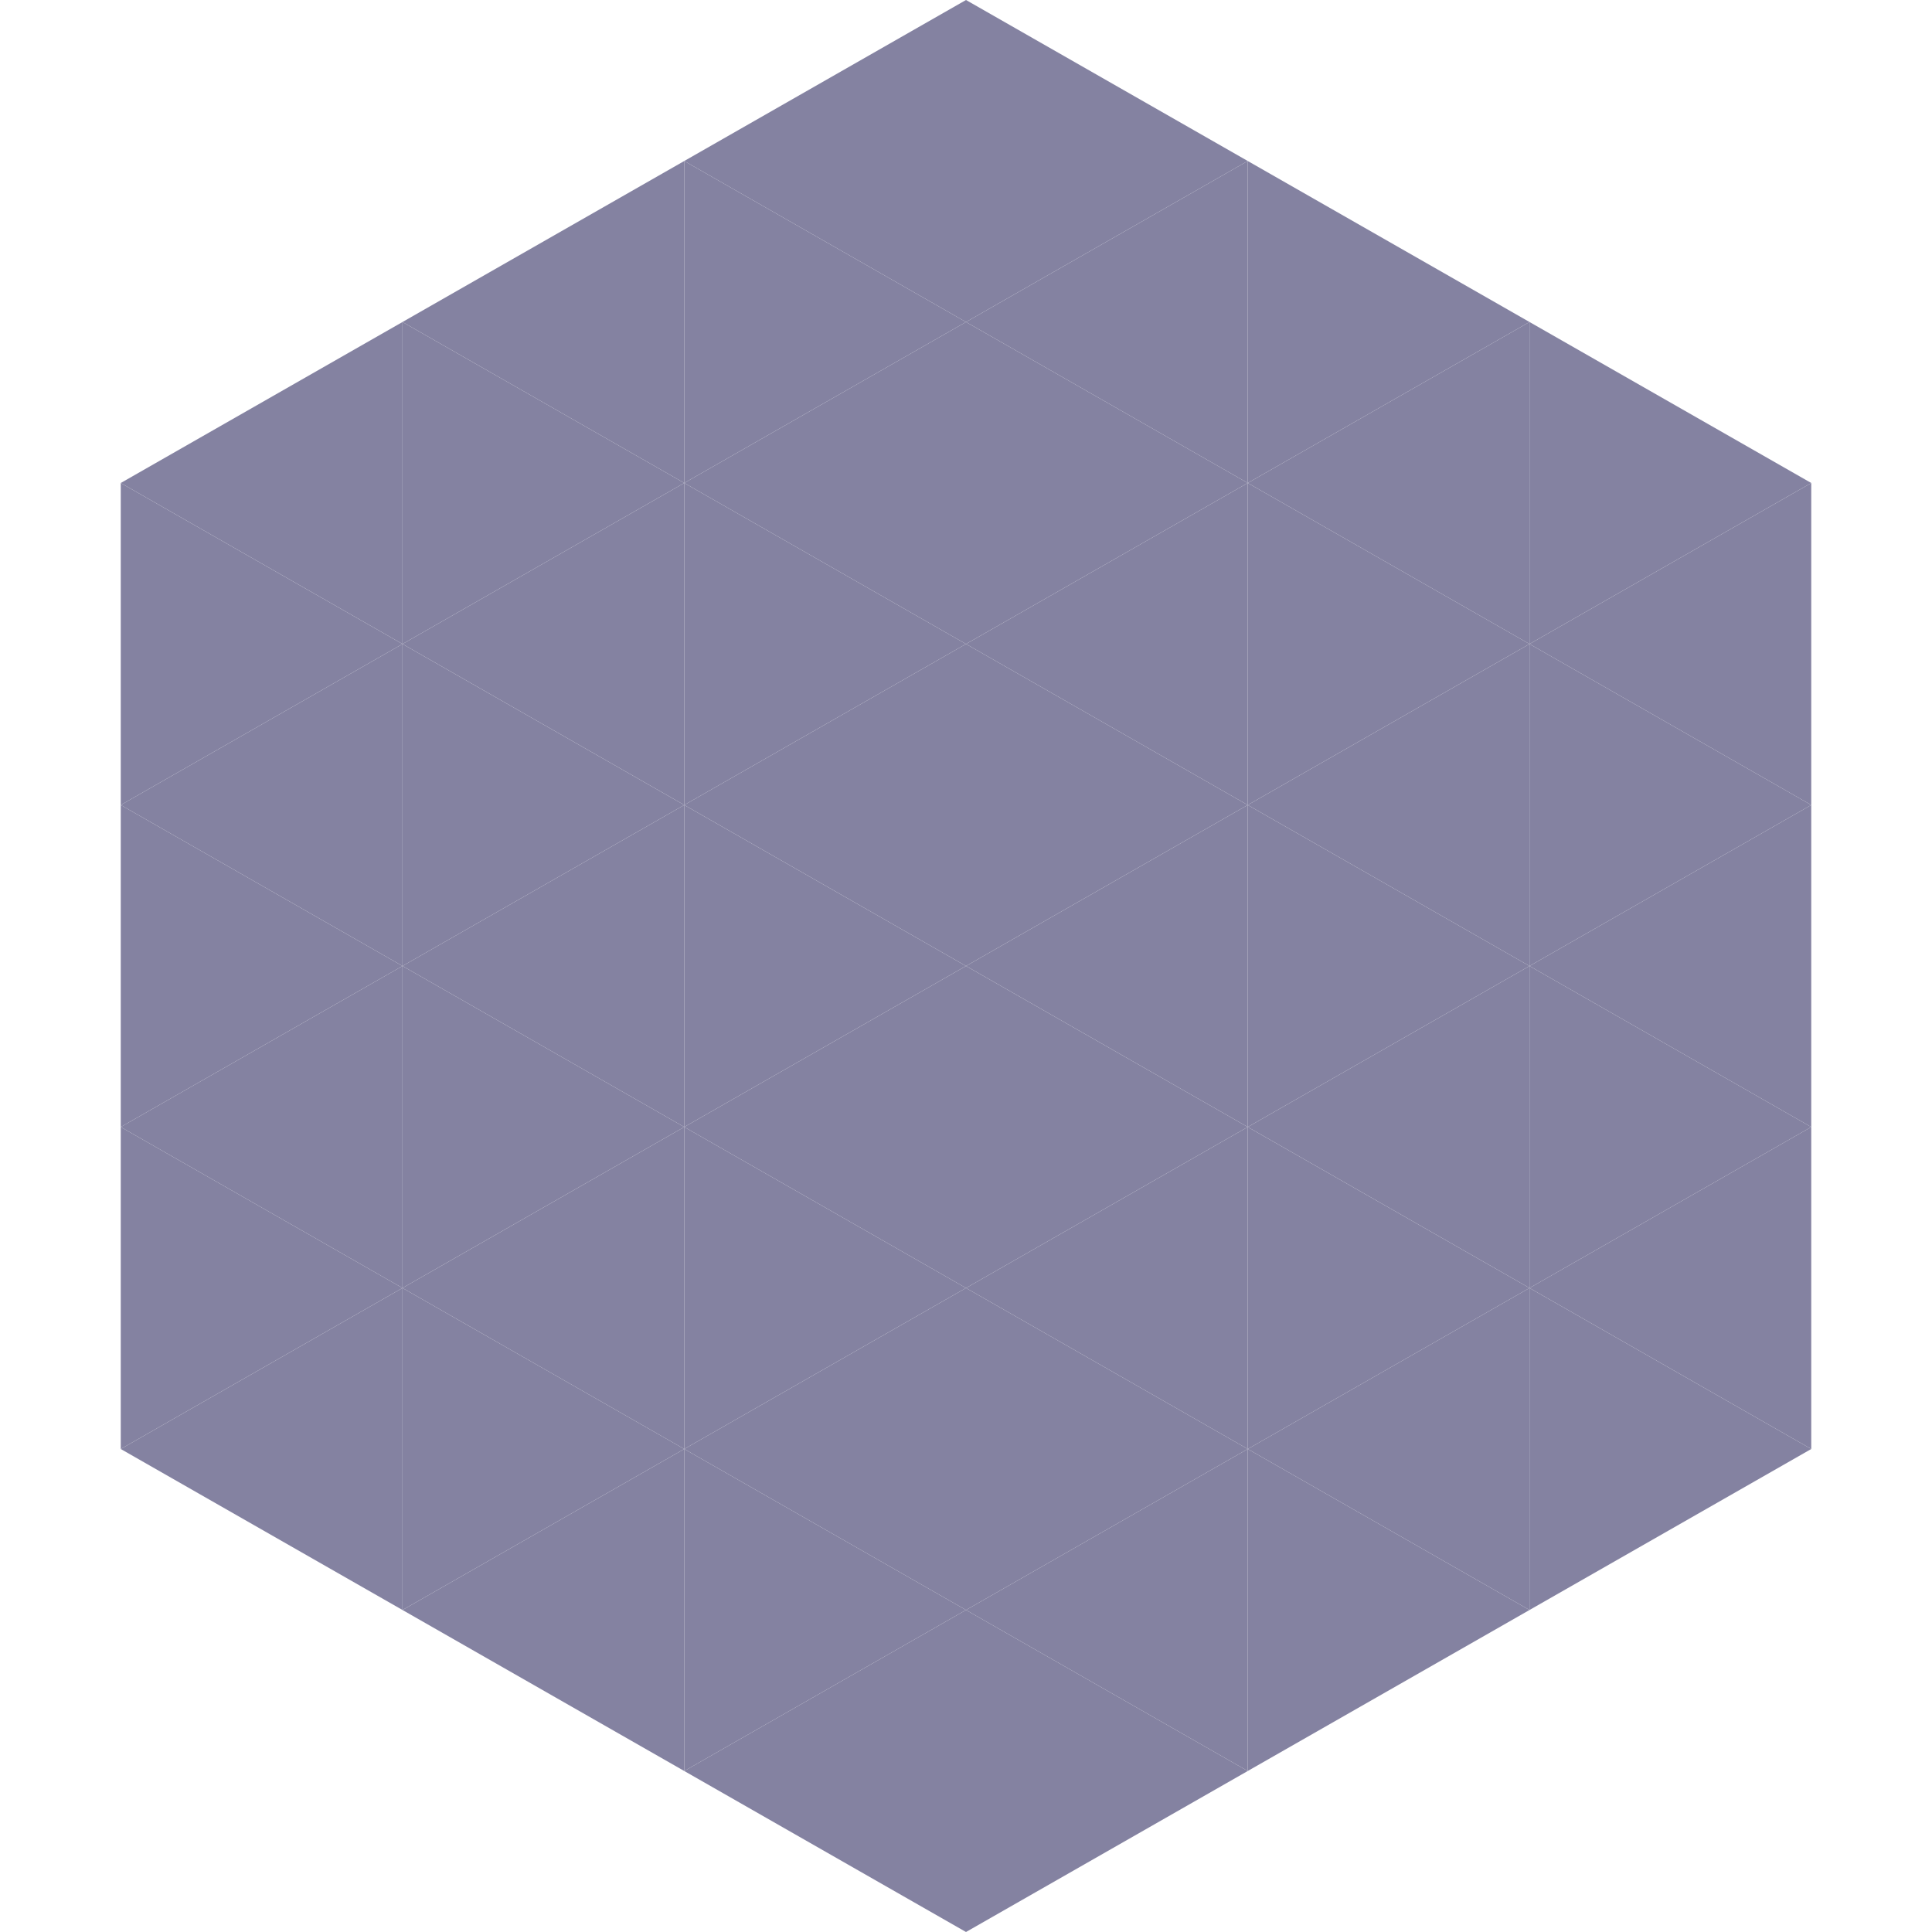
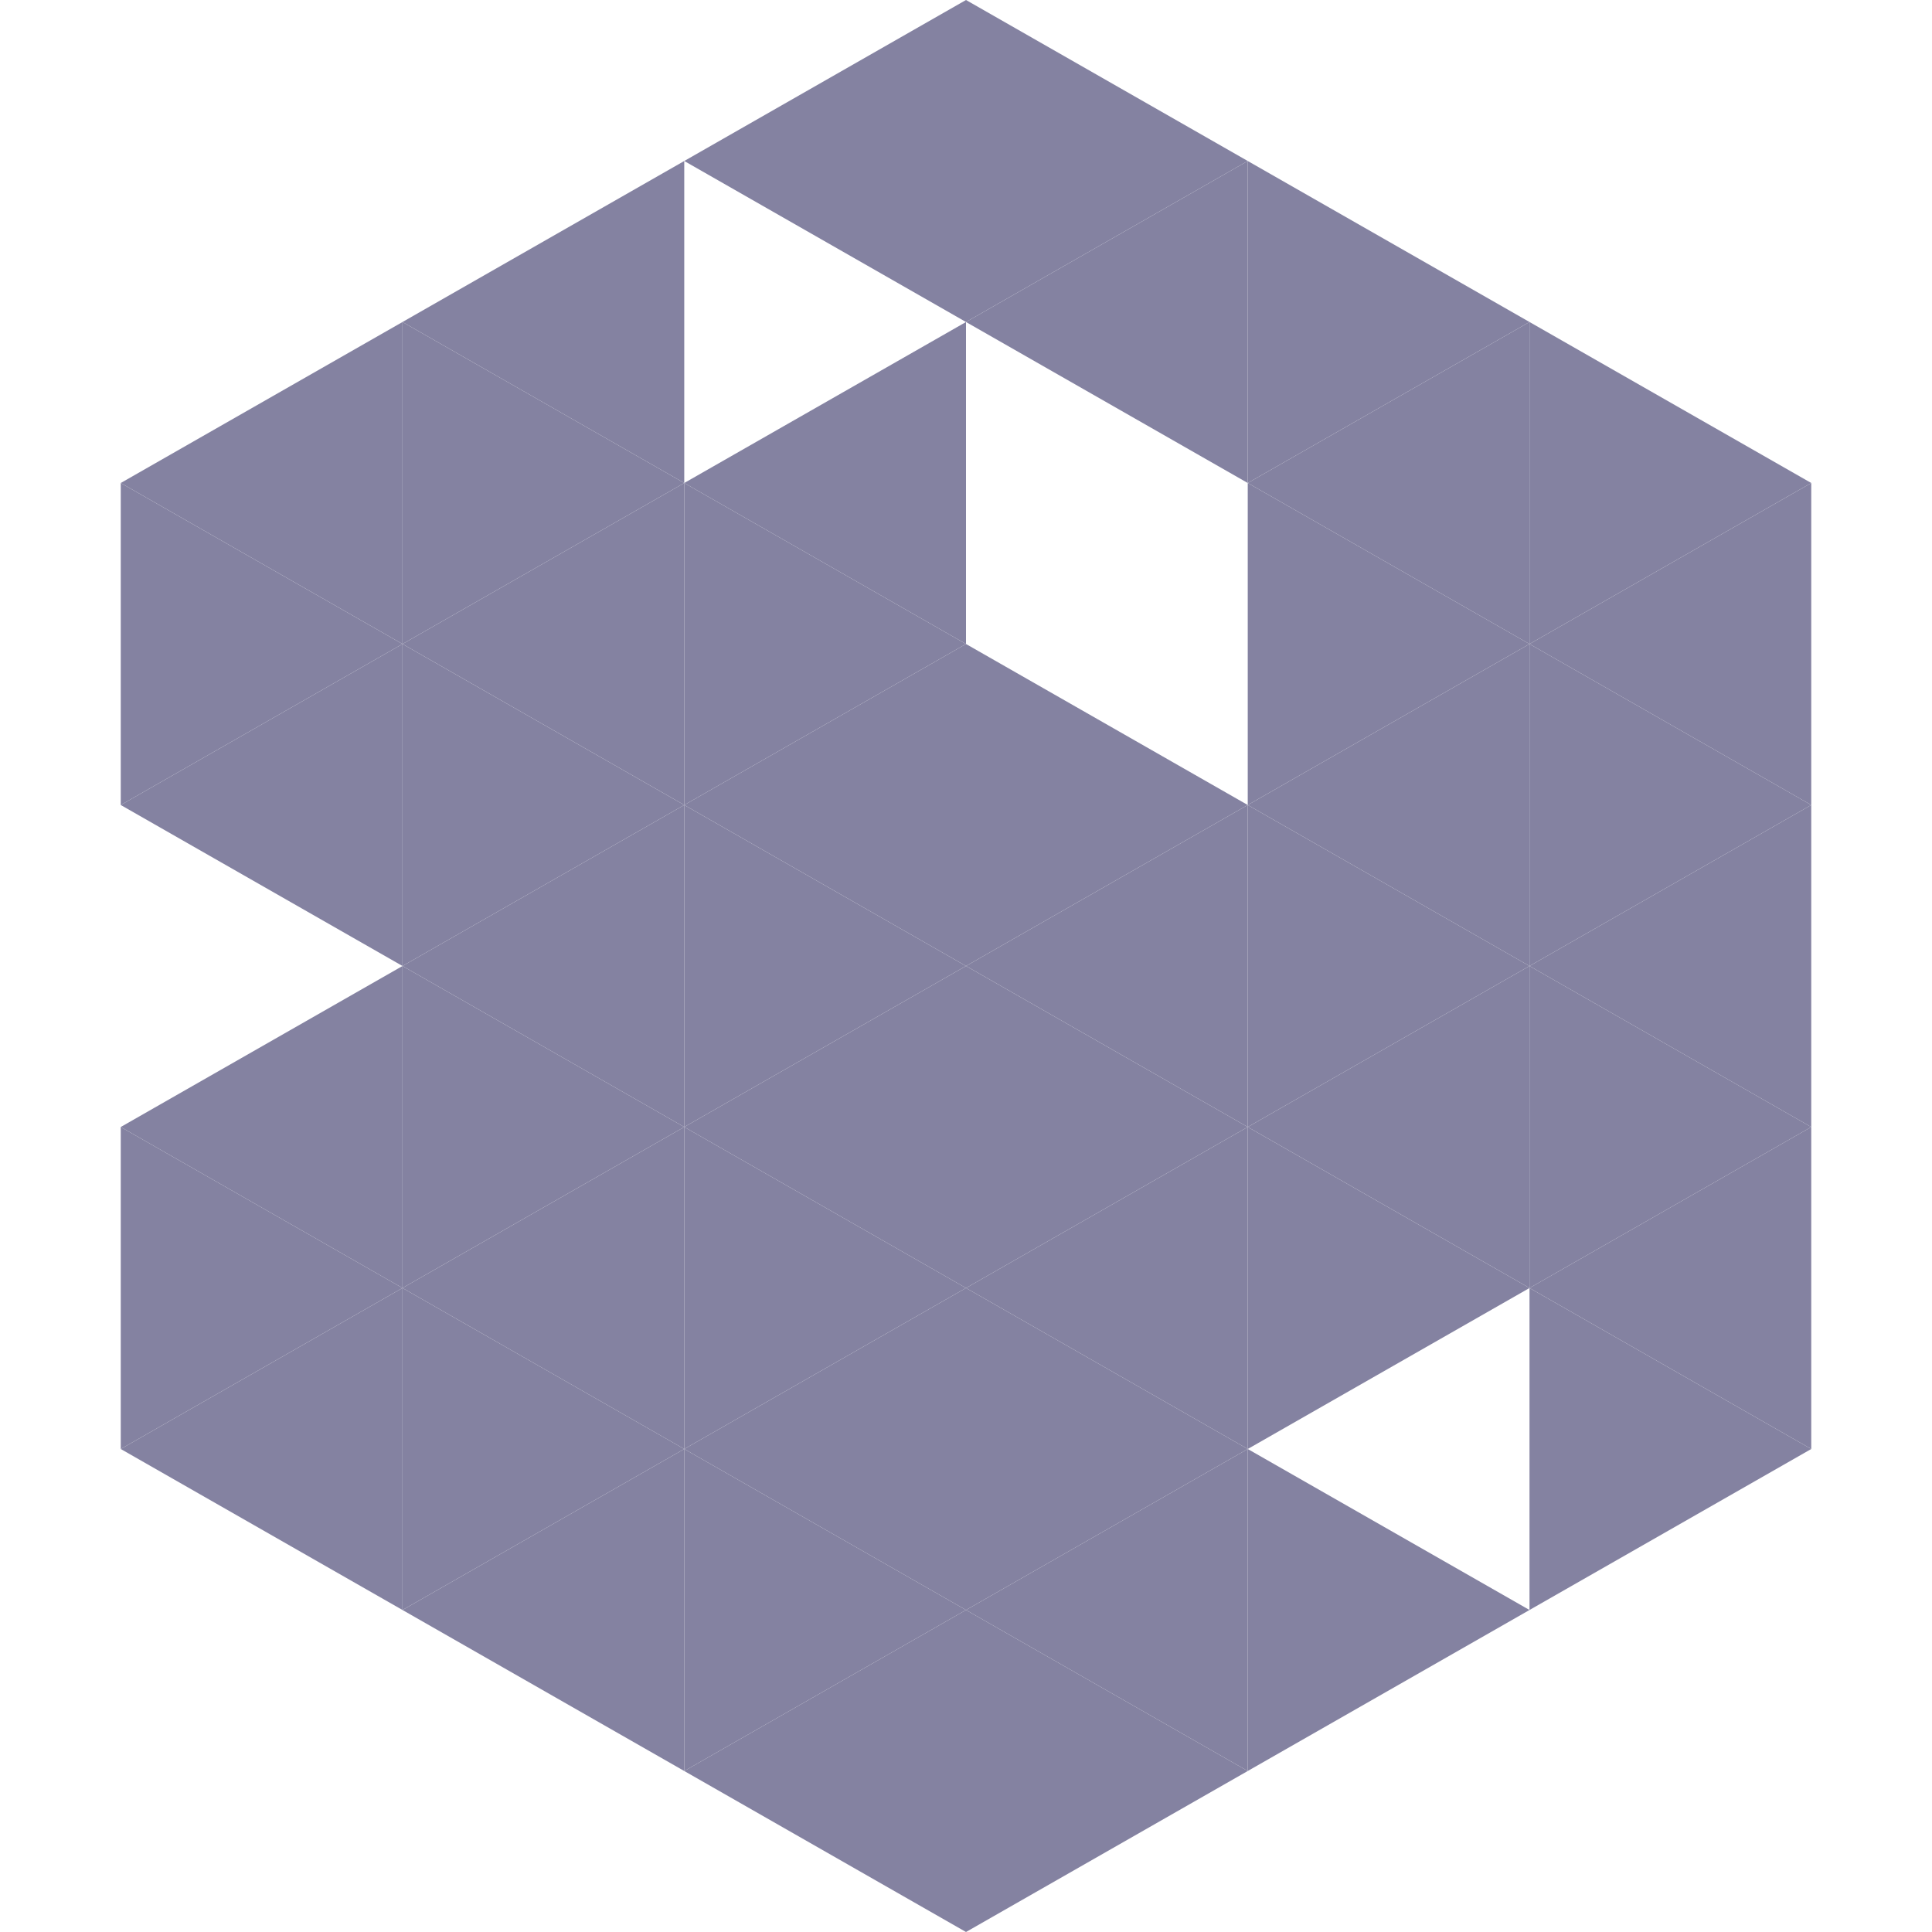
<svg xmlns="http://www.w3.org/2000/svg" width="240" height="240">
  <polygon points="50,40 15,60 50,80" style="fill:rgb(132,130,161)" />
  <polygon points="190,40 225,60 190,80" style="fill:rgb(132,130,161)" />
  <polygon points="15,60 50,80 15,100" style="fill:rgb(132,130,161)" />
  <polygon points="225,60 190,80 225,100" style="fill:rgb(132,130,161)" />
  <polygon points="50,80 15,100 50,120" style="fill:rgb(132,130,161)" />
  <polygon points="190,80 225,100 190,120" style="fill:rgb(132,130,161)" />
-   <polygon points="15,100 50,120 15,140" style="fill:rgb(132,130,161)" />
  <polygon points="225,100 190,120 225,140" style="fill:rgb(132,130,161)" />
  <polygon points="50,120 15,140 50,160" style="fill:rgb(132,130,161)" />
  <polygon points="190,120 225,140 190,160" style="fill:rgb(132,130,161)" />
  <polygon points="15,140 50,160 15,180" style="fill:rgb(132,130,161)" />
  <polygon points="225,140 190,160 225,180" style="fill:rgb(132,130,161)" />
  <polygon points="50,160 15,180 50,200" style="fill:rgb(132,130,161)" />
  <polygon points="190,160 225,180 190,200" style="fill:rgb(132,130,161)" />
  <polygon points="15,180 50,200 15,220" style="fill:rgb(255,255,255); fill-opacity:0" />
  <polygon points="225,180 190,200 225,220" style="fill:rgb(255,255,255); fill-opacity:0" />
  <polygon points="50,0 85,20 50,40" style="fill:rgb(255,255,255); fill-opacity:0" />
  <polygon points="190,0 155,20 190,40" style="fill:rgb(255,255,255); fill-opacity:0" />
  <polygon points="85,20 50,40 85,60" style="fill:rgb(132,130,161)" />
  <polygon points="155,20 190,40 155,60" style="fill:rgb(132,130,161)" />
  <polygon points="50,40 85,60 50,80" style="fill:rgb(132,130,161)" />
  <polygon points="190,40 155,60 190,80" style="fill:rgb(132,130,161)" />
  <polygon points="85,60 50,80 85,100" style="fill:rgb(132,130,161)" />
  <polygon points="155,60 190,80 155,100" style="fill:rgb(132,130,161)" />
  <polygon points="50,80 85,100 50,120" style="fill:rgb(132,130,161)" />
  <polygon points="190,80 155,100 190,120" style="fill:rgb(132,130,161)" />
  <polygon points="85,100 50,120 85,140" style="fill:rgb(132,130,161)" />
  <polygon points="155,100 190,120 155,140" style="fill:rgb(132,130,161)" />
  <polygon points="50,120 85,140 50,160" style="fill:rgb(132,130,161)" />
  <polygon points="190,120 155,140 190,160" style="fill:rgb(132,130,161)" />
  <polygon points="85,140 50,160 85,180" style="fill:rgb(132,130,161)" />
  <polygon points="155,140 190,160 155,180" style="fill:rgb(132,130,161)" />
  <polygon points="50,160 85,180 50,200" style="fill:rgb(132,130,161)" />
-   <polygon points="190,160 155,180 190,200" style="fill:rgb(132,130,161)" />
  <polygon points="85,180 50,200 85,220" style="fill:rgb(132,130,161)" />
  <polygon points="155,180 190,200 155,220" style="fill:rgb(132,130,161)" />
  <polygon points="120,0 85,20 120,40" style="fill:rgb(132,130,161)" />
  <polygon points="120,0 155,20 120,40" style="fill:rgb(132,130,161)" />
-   <polygon points="85,20 120,40 85,60" style="fill:rgb(132,130,161)" />
  <polygon points="155,20 120,40 155,60" style="fill:rgb(132,130,161)" />
  <polygon points="120,40 85,60 120,80" style="fill:rgb(132,130,161)" />
-   <polygon points="120,40 155,60 120,80" style="fill:rgb(132,130,161)" />
  <polygon points="85,60 120,80 85,100" style="fill:rgb(132,130,161)" />
-   <polygon points="155,60 120,80 155,100" style="fill:rgb(132,130,161)" />
  <polygon points="120,80 85,100 120,120" style="fill:rgb(132,130,161)" />
  <polygon points="120,80 155,100 120,120" style="fill:rgb(132,130,161)" />
  <polygon points="85,100 120,120 85,140" style="fill:rgb(132,130,161)" />
  <polygon points="155,100 120,120 155,140" style="fill:rgb(132,130,161)" />
  <polygon points="120,120 85,140 120,160" style="fill:rgb(132,130,161)" />
  <polygon points="120,120 155,140 120,160" style="fill:rgb(132,130,161)" />
  <polygon points="85,140 120,160 85,180" style="fill:rgb(132,130,161)" />
  <polygon points="155,140 120,160 155,180" style="fill:rgb(132,130,161)" />
  <polygon points="120,160 85,180 120,200" style="fill:rgb(132,130,161)" />
  <polygon points="120,160 155,180 120,200" style="fill:rgb(132,130,161)" />
  <polygon points="85,180 120,200 85,220" style="fill:rgb(132,130,161)" />
  <polygon points="155,180 120,200 155,220" style="fill:rgb(132,130,161)" />
  <polygon points="120,200 85,220 120,240" style="fill:rgb(132,130,161)" />
  <polygon points="120,200 155,220 120,240" style="fill:rgb(132,130,161)" />
  <polygon points="85,220 120,240 85,260" style="fill:rgb(255,255,255); fill-opacity:0" />
  <polygon points="155,220 120,240 155,260" style="fill:rgb(255,255,255); fill-opacity:0" />
</svg>